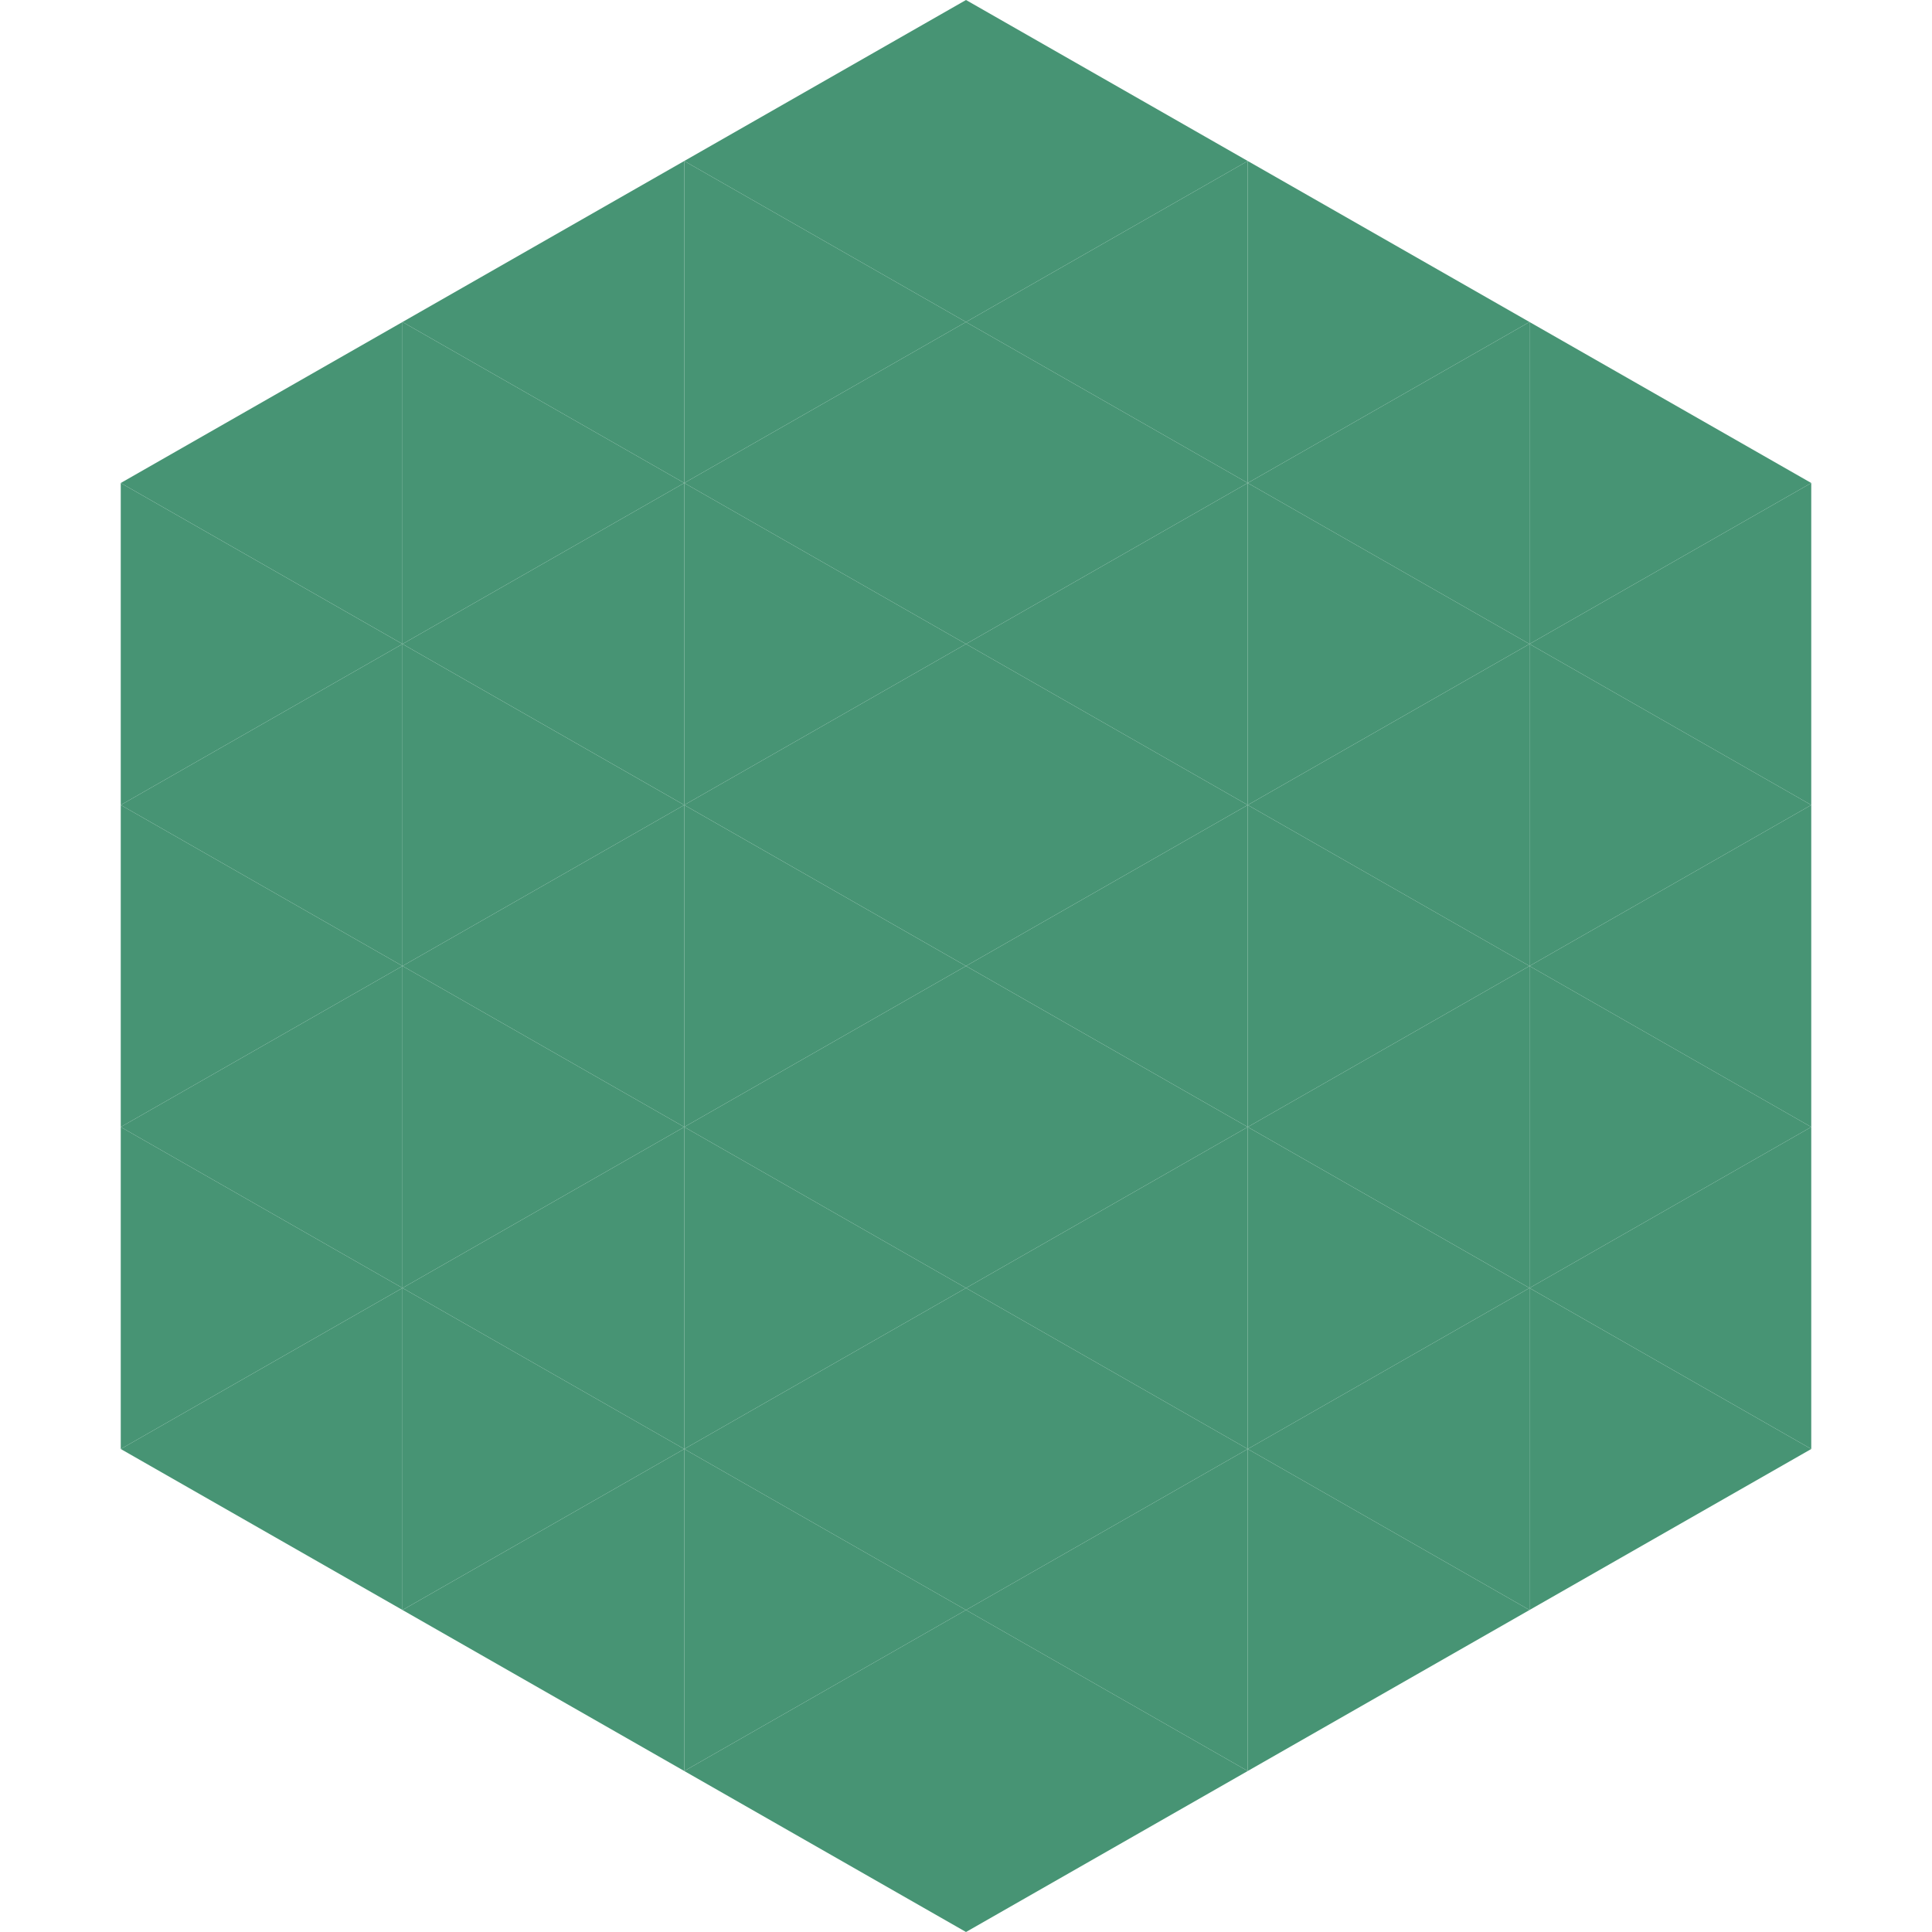
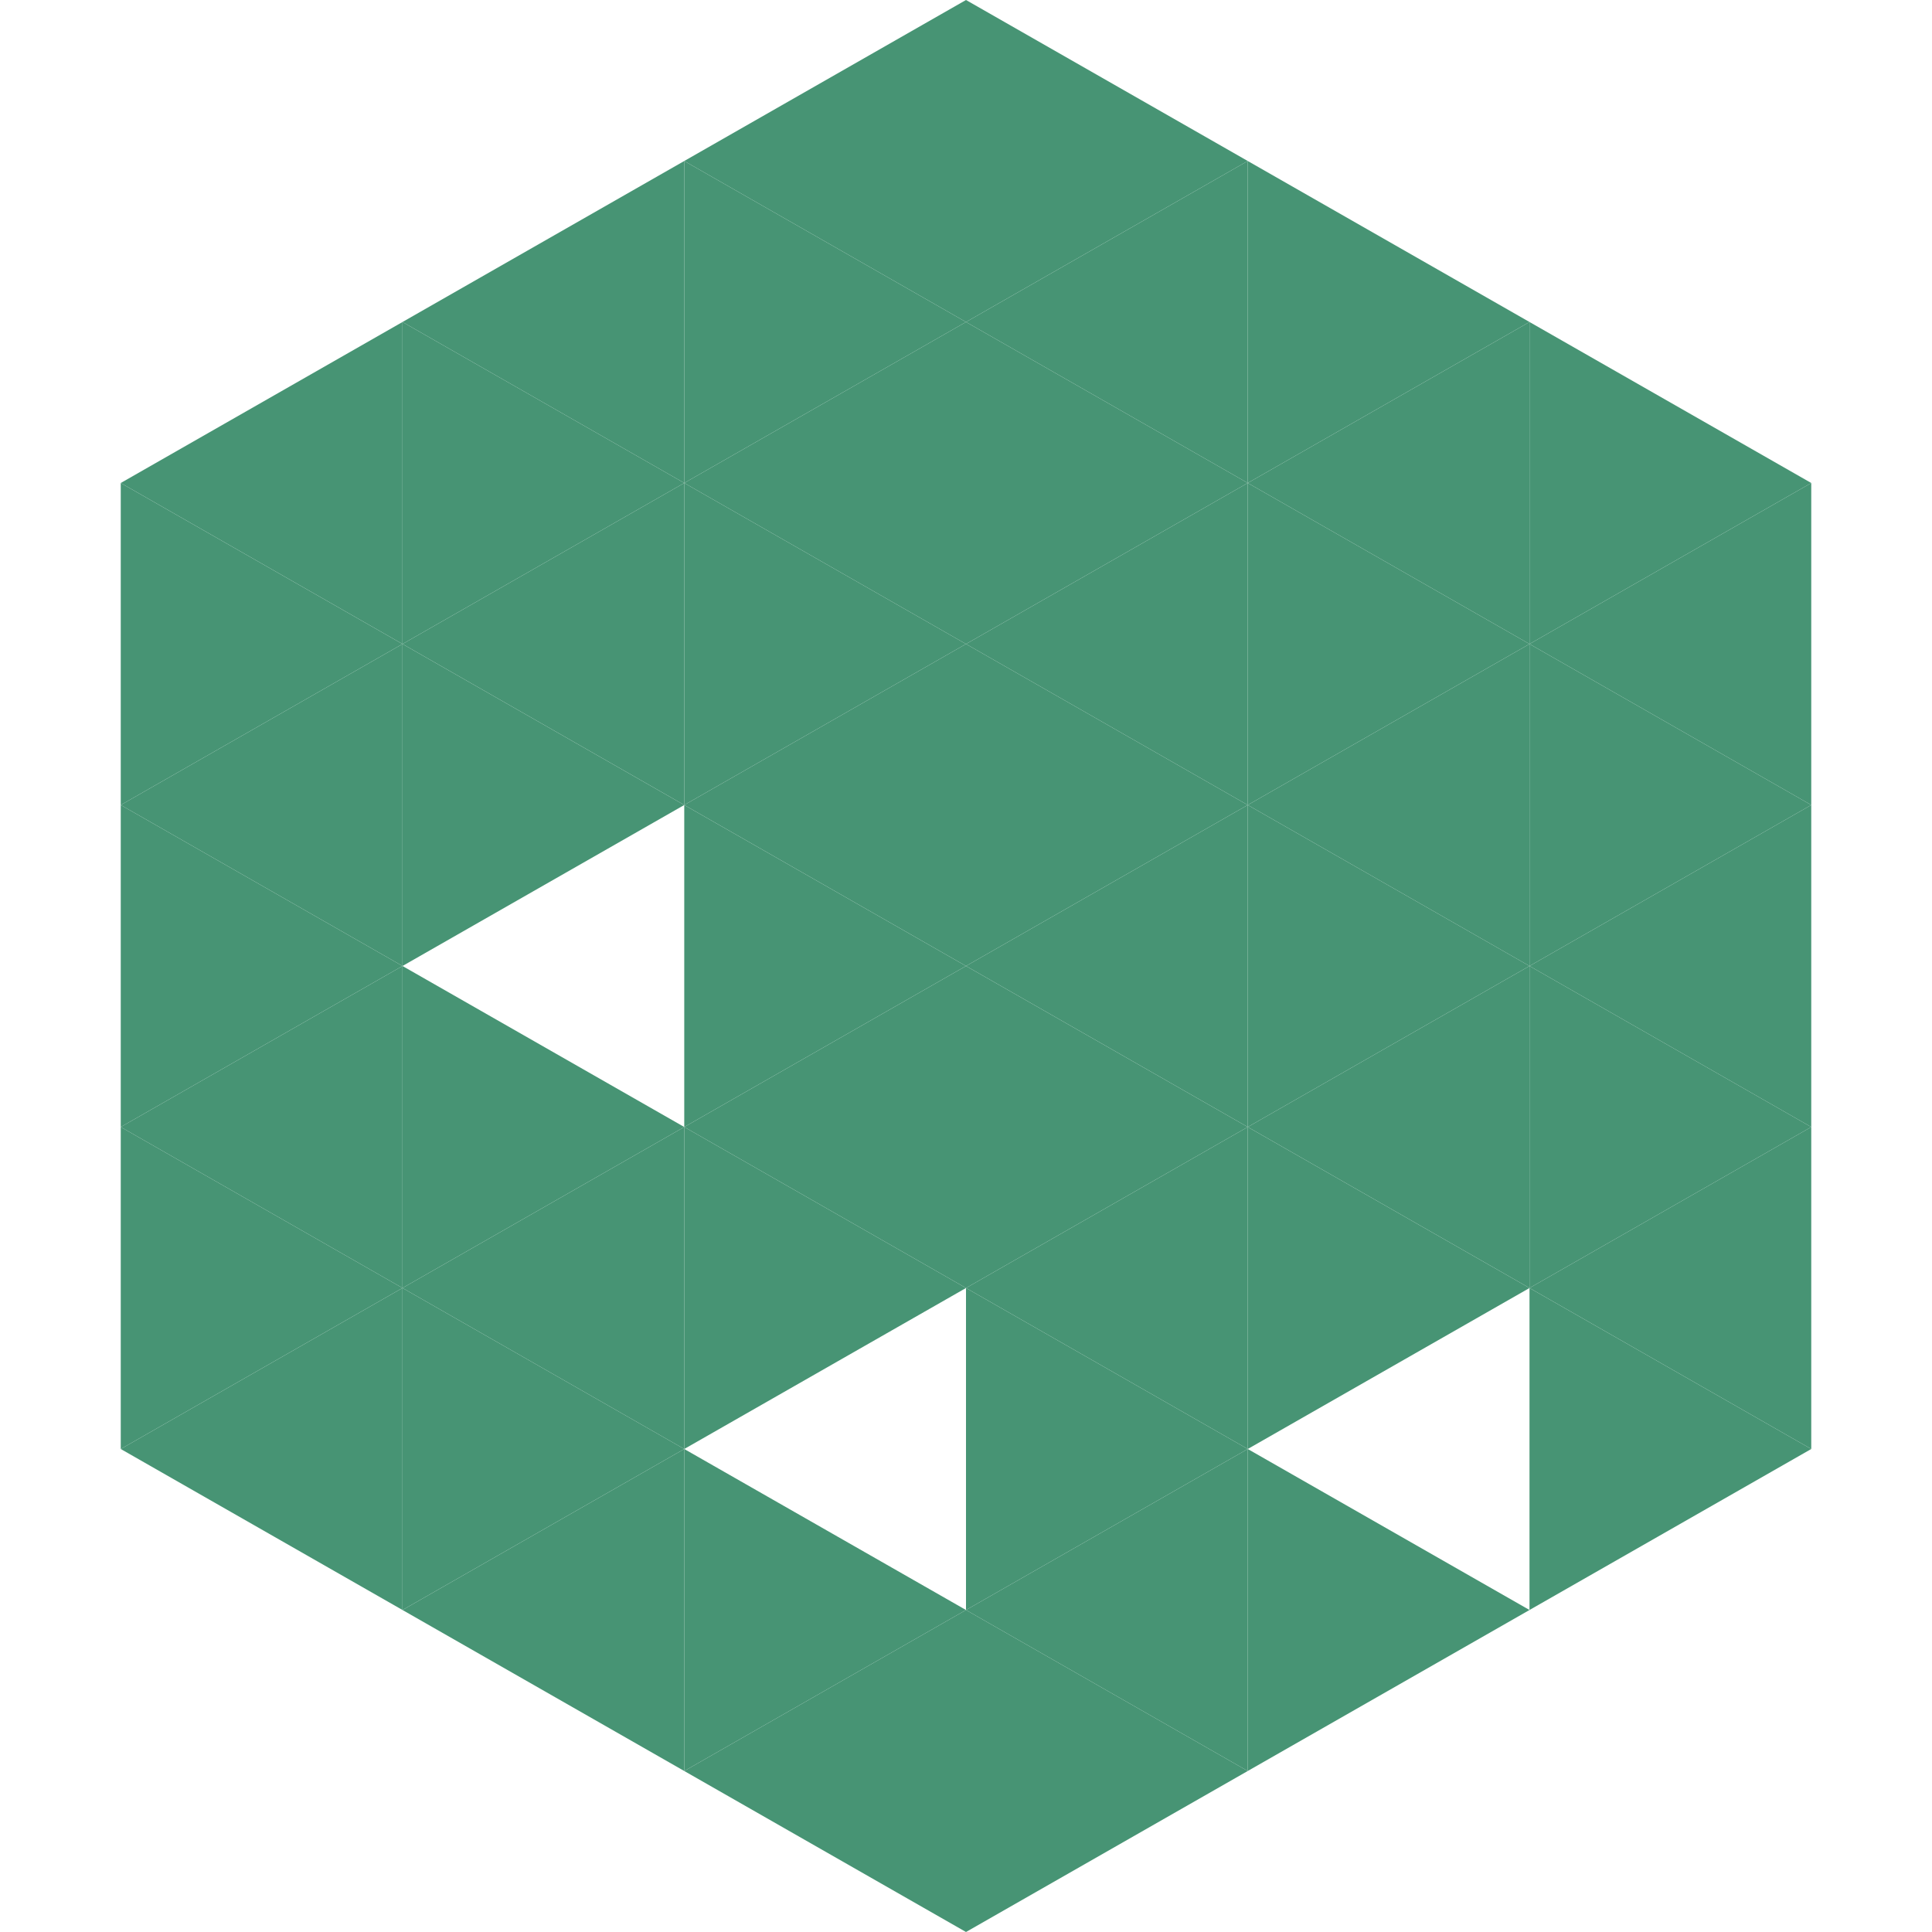
<svg xmlns="http://www.w3.org/2000/svg" width="240" height="240">
  <polygon points="50,40 15,60 50,80" style="fill:rgb(71,148,116)" />
  <polygon points="190,40 225,60 190,80" style="fill:rgb(71,148,116)" />
  <polygon points="15,60 50,80 15,100" style="fill:rgb(71,148,116)" />
  <polygon points="225,60 190,80 225,100" style="fill:rgb(71,148,116)" />
  <polygon points="50,80 15,100 50,120" style="fill:rgb(71,148,116)" />
  <polygon points="190,80 225,100 190,120" style="fill:rgb(71,148,116)" />
  <polygon points="15,100 50,120 15,140" style="fill:rgb(71,148,116)" />
  <polygon points="225,100 190,120 225,140" style="fill:rgb(71,148,116)" />
  <polygon points="50,120 15,140 50,160" style="fill:rgb(71,148,116)" />
  <polygon points="190,120 225,140 190,160" style="fill:rgb(71,148,116)" />
  <polygon points="15,140 50,160 15,180" style="fill:rgb(71,148,116)" />
  <polygon points="225,140 190,160 225,180" style="fill:rgb(71,148,116)" />
  <polygon points="50,160 15,180 50,200" style="fill:rgb(71,148,116)" />
  <polygon points="190,160 225,180 190,200" style="fill:rgb(71,148,116)" />
  <polygon points="15,180 50,200 15,220" style="fill:rgb(255,255,255); fill-opacity:0" />
  <polygon points="225,180 190,200 225,220" style="fill:rgb(255,255,255); fill-opacity:0" />
  <polygon points="50,0 85,20 50,40" style="fill:rgb(255,255,255); fill-opacity:0" />
  <polygon points="190,0 155,20 190,40" style="fill:rgb(255,255,255); fill-opacity:0" />
  <polygon points="85,20 50,40 85,60" style="fill:rgb(71,148,116)" />
  <polygon points="155,20 190,40 155,60" style="fill:rgb(71,148,116)" />
  <polygon points="50,40 85,60 50,80" style="fill:rgb(71,148,116)" />
  <polygon points="190,40 155,60 190,80" style="fill:rgb(71,148,116)" />
  <polygon points="85,60 50,80 85,100" style="fill:rgb(71,148,116)" />
  <polygon points="155,60 190,80 155,100" style="fill:rgb(71,148,116)" />
  <polygon points="50,80 85,100 50,120" style="fill:rgb(71,148,116)" />
  <polygon points="190,80 155,100 190,120" style="fill:rgb(71,148,116)" />
-   <polygon points="85,100 50,120 85,140" style="fill:rgb(71,148,116)" />
  <polygon points="155,100 190,120 155,140" style="fill:rgb(71,148,116)" />
  <polygon points="50,120 85,140 50,160" style="fill:rgb(71,148,116)" />
  <polygon points="190,120 155,140 190,160" style="fill:rgb(71,148,116)" />
  <polygon points="85,140 50,160 85,180" style="fill:rgb(71,148,116)" />
  <polygon points="155,140 190,160 155,180" style="fill:rgb(71,148,116)" />
  <polygon points="50,160 85,180 50,200" style="fill:rgb(71,148,116)" />
-   <polygon points="190,160 155,180 190,200" style="fill:rgb(71,148,116)" />
  <polygon points="85,180 50,200 85,220" style="fill:rgb(71,148,116)" />
  <polygon points="155,180 190,200 155,220" style="fill:rgb(71,148,116)" />
  <polygon points="120,0 85,20 120,40" style="fill:rgb(71,148,116)" />
  <polygon points="120,0 155,20 120,40" style="fill:rgb(71,148,116)" />
  <polygon points="85,20 120,40 85,60" style="fill:rgb(71,148,116)" />
  <polygon points="155,20 120,40 155,60" style="fill:rgb(71,148,116)" />
  <polygon points="120,40 85,60 120,80" style="fill:rgb(71,148,116)" />
  <polygon points="120,40 155,60 120,80" style="fill:rgb(71,148,116)" />
  <polygon points="85,60 120,80 85,100" style="fill:rgb(71,148,116)" />
  <polygon points="155,60 120,80 155,100" style="fill:rgb(71,148,116)" />
  <polygon points="120,80 85,100 120,120" style="fill:rgb(71,148,116)" />
  <polygon points="120,80 155,100 120,120" style="fill:rgb(71,148,116)" />
  <polygon points="85,100 120,120 85,140" style="fill:rgb(71,148,116)" />
  <polygon points="155,100 120,120 155,140" style="fill:rgb(71,148,116)" />
  <polygon points="120,120 85,140 120,160" style="fill:rgb(71,148,116)" />
  <polygon points="120,120 155,140 120,160" style="fill:rgb(71,148,116)" />
  <polygon points="85,140 120,160 85,180" style="fill:rgb(71,148,116)" />
  <polygon points="155,140 120,160 155,180" style="fill:rgb(71,148,116)" />
-   <polygon points="120,160 85,180 120,200" style="fill:rgb(71,148,116)" />
  <polygon points="120,160 155,180 120,200" style="fill:rgb(71,148,116)" />
  <polygon points="85,180 120,200 85,220" style="fill:rgb(71,148,116)" />
  <polygon points="155,180 120,200 155,220" style="fill:rgb(71,148,116)" />
  <polygon points="120,200 85,220 120,240" style="fill:rgb(71,148,116)" />
  <polygon points="120,200 155,220 120,240" style="fill:rgb(71,148,116)" />
  <polygon points="85,220 120,240 85,260" style="fill:rgb(255,255,255); fill-opacity:0" />
  <polygon points="155,220 120,240 155,260" style="fill:rgb(255,255,255); fill-opacity:0" />
</svg>